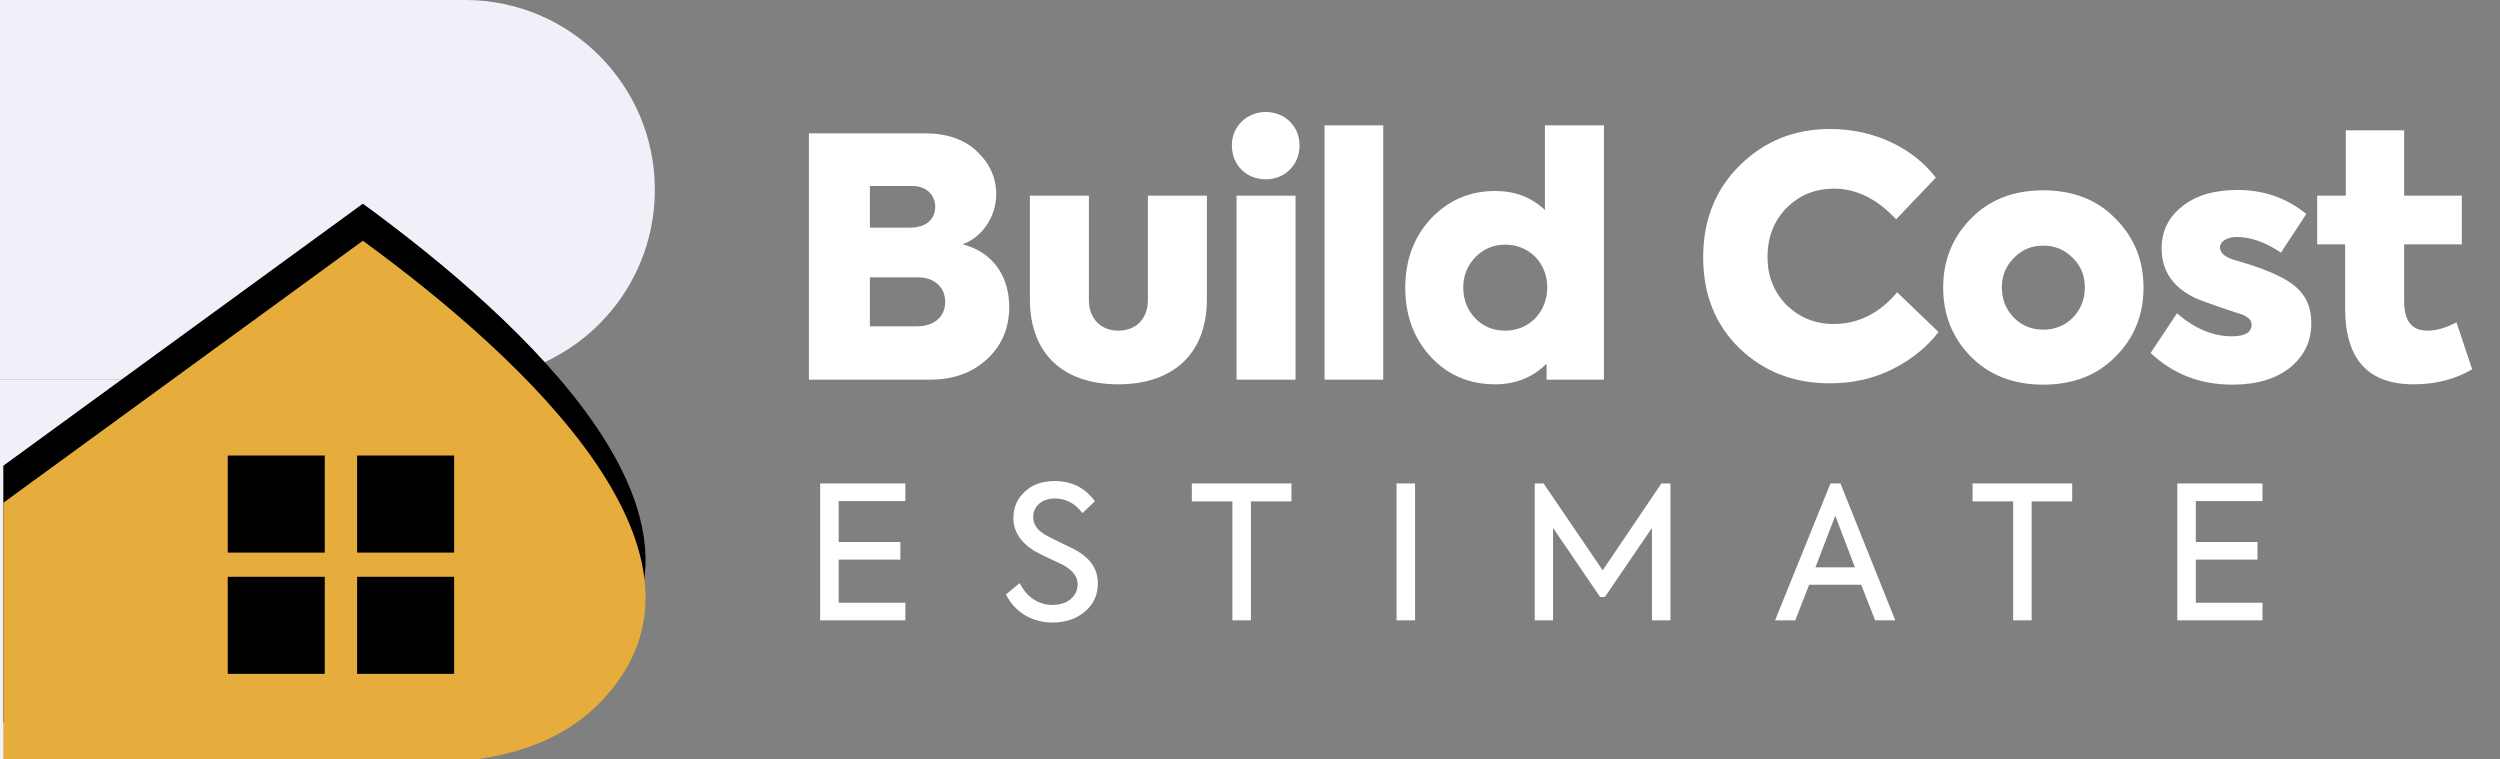
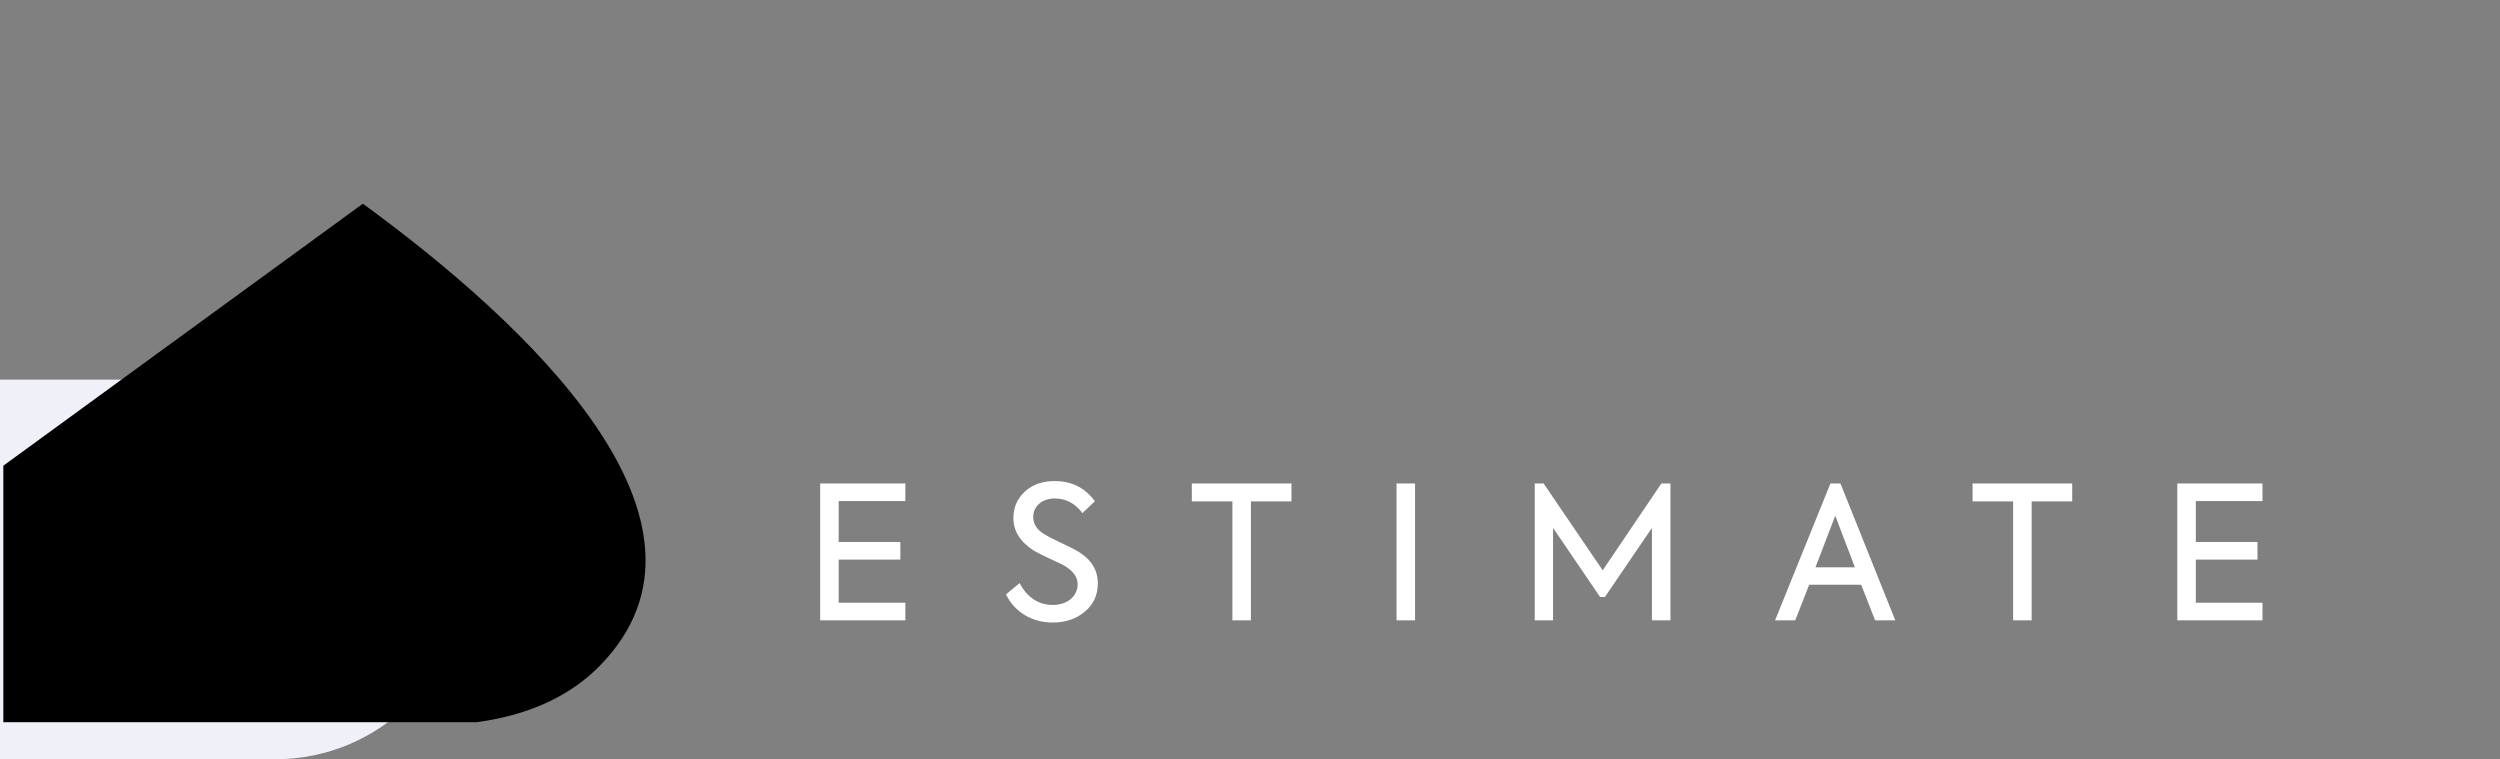
<svg xmlns="http://www.w3.org/2000/svg" width="135" height="41" viewBox="0 0 135 41" fill="none">
  <rect x="0" y="0" width="135" height="41" fill="#808080" stroke="none" />
-   <path d="M0 0H25.113C30.773 0 35.362 4.589 35.362 10.25C35.362 15.911 30.773 20.5 25.113 20.5H0V0Z" fill="#F0F0F9" />
  <path d="M0 20.5H14.863C20.523 20.5 25.113 25.089 25.113 30.75C25.113 36.411 20.523 41 14.863 41H0V20.5Z" fill="#F0F0F9" />
  <path d="M0.18 25.148V39H25.727C28.729 38.599 30.891 37.479 32.383 35.958C40.01 28.181 28.393 17.424 19.595 11L0.18 25.148Z" fill="black" />
-   <path fill-rule="evenodd" clip-rule="evenodd" d="M0.18 27.148V41H25.727C28.729 40.599 30.891 39.479 32.383 37.958C40.01 30.181 28.393 19.424 19.595 13L0.18 27.148ZM12.298 24.6H17.537V29.839H12.298V24.6ZM24.523 24.6H19.284V29.839H24.523V24.6ZM19.284 31.149H24.523V36.388H19.284V31.149ZM17.537 31.149H12.298V36.388H17.537V31.149Z" fill="#E6AC3C" />
-   <path d="M51.978 13.193C53.616 13.607 54.498 14.921 54.498 16.577C54.498 17.711 54.102 18.647 53.31 19.385C52.518 20.123 51.492 20.501 50.214 20.501H43.68V7.199H49.908C51.132 7.199 52.086 7.523 52.77 8.189C53.454 8.837 53.796 9.611 53.796 10.493C53.796 11.663 53.058 12.815 51.978 13.193ZM49.278 10.043H46.974V12.293H49.134C50.07 12.293 50.502 11.789 50.502 11.159C50.502 10.565 50.052 10.043 49.278 10.043ZM46.974 17.621H49.494C50.556 17.621 51.042 17.009 51.042 16.307C51.042 15.569 50.52 14.975 49.566 14.975H46.974V17.621ZM55.614 16.163V10.565H58.8V16.199C58.8 17.189 59.43 17.855 60.384 17.855C61.374 17.855 61.986 17.189 61.986 16.199V10.565H65.172V16.163C65.172 19.097 63.354 20.753 60.384 20.753C57.414 20.753 55.614 19.097 55.614 16.163ZM68.357 9.683C67.295 9.683 66.521 8.909 66.521 7.847C66.521 6.821 67.331 6.047 68.357 6.047C69.383 6.047 70.175 6.821 70.175 7.847C70.175 8.909 69.383 9.683 68.357 9.683ZM69.959 10.565V20.501H66.773V10.565H69.959ZM74.694 6.767V20.501H71.526V6.767H74.694ZM83.426 11.339V6.767H86.612V20.501H83.516V19.637C82.778 20.375 81.842 20.753 80.744 20.753C79.358 20.753 78.188 20.267 77.27 19.277C76.352 18.287 75.884 17.045 75.884 15.533C75.884 14.039 76.352 12.797 77.27 11.807C78.206 10.817 79.358 10.313 80.744 10.313C81.806 10.313 82.706 10.655 83.426 11.339ZM81.284 17.855C82.598 17.855 83.552 16.829 83.552 15.515C83.552 14.219 82.598 13.211 81.284 13.211C80.636 13.211 80.096 13.445 79.664 13.895C79.232 14.345 79.016 14.885 79.016 15.515C79.016 16.181 79.232 16.739 79.664 17.189C80.096 17.639 80.636 17.855 81.284 17.855ZM98.811 20.699C96.867 20.699 95.247 20.069 93.933 18.809C92.619 17.531 91.971 15.893 91.971 13.895C91.971 11.879 92.637 10.223 93.951 8.927C95.283 7.613 96.903 6.965 98.829 6.965C101.205 6.965 103.311 7.991 104.535 9.593L102.393 11.843C101.367 10.745 100.251 10.187 99.045 10.187C98.019 10.187 97.173 10.529 96.471 11.231C95.787 11.933 95.445 12.815 95.445 13.877C95.445 14.903 95.787 15.767 96.471 16.469C97.173 17.153 98.019 17.495 99.027 17.495C100.341 17.495 101.493 16.919 102.447 15.785L104.679 17.927C104.067 18.737 103.239 19.403 102.213 19.925C101.187 20.447 100.053 20.699 98.811 20.699ZM110.332 20.771C108.73 20.771 107.434 20.267 106.426 19.259C105.436 18.251 104.932 17.009 104.932 15.533C104.932 14.057 105.436 12.815 106.426 11.807C107.434 10.781 108.73 10.277 110.332 10.277C111.934 10.277 113.248 10.781 114.238 11.807C115.246 12.815 115.75 14.057 115.75 15.533C115.75 17.009 115.246 18.251 114.238 19.259C113.248 20.267 111.934 20.771 110.332 20.771ZM110.332 17.801C110.962 17.801 111.502 17.585 111.934 17.153C112.366 16.703 112.582 16.163 112.582 15.515C112.582 14.885 112.366 14.345 111.916 13.913C111.484 13.481 110.962 13.265 110.332 13.265C109.702 13.265 109.18 13.481 108.748 13.931C108.316 14.363 108.1 14.885 108.1 15.515C108.1 16.163 108.316 16.703 108.748 17.153C109.18 17.585 109.702 17.801 110.332 17.801ZM120.544 20.771C118.798 20.771 117.34 20.195 116.134 19.061L117.556 16.919C118.51 17.747 119.5 18.161 120.526 18.161C121.228 18.161 121.588 17.945 121.588 17.531C121.588 17.297 121.408 17.117 121.048 16.973C120.994 16.955 120.634 16.847 119.95 16.613C119.284 16.379 118.816 16.217 118.582 16.109C117.34 15.533 116.728 14.633 116.728 13.409C116.728 12.473 117.106 11.717 117.844 11.141C118.582 10.547 119.59 10.259 120.832 10.259C122.254 10.259 123.478 10.691 124.54 11.555L123.172 13.643C122.344 13.085 121.552 12.797 120.778 12.797C120.256 12.797 119.878 13.049 119.878 13.355C119.878 13.679 120.184 13.913 120.778 14.075C121.732 14.345 122.524 14.633 123.118 14.939C124.324 15.533 124.81 16.307 124.81 17.459C124.81 18.431 124.432 19.223 123.658 19.853C122.884 20.465 121.858 20.771 120.544 20.771ZM132.65 17.405L133.496 19.943C132.578 20.483 131.516 20.753 130.328 20.753C127.862 20.753 126.638 19.385 126.638 16.649V13.193H125.126V10.565H126.674V7.037H129.824V10.565H132.938V13.193H129.824V16.271C129.824 17.333 130.238 17.855 131.084 17.855C131.552 17.855 132.074 17.711 132.65 17.405Z" fill="white" />
  <path d="M48.889 33.497H44.289V26.107H48.889V27.057H45.289V29.267H48.619V30.217H45.289V32.547H48.889V33.497ZM56.843 33.617C55.773 33.617 54.803 33.087 54.323 32.097L55.063 31.487C55.463 32.277 56.113 32.667 56.833 32.667C57.673 32.667 58.193 32.177 58.193 31.547C58.193 31.147 57.933 30.807 57.423 30.517C57.293 30.447 57.033 30.327 56.663 30.157C56.293 29.987 56.023 29.847 55.833 29.737C55.093 29.267 54.723 28.677 54.723 27.977C54.723 27.407 54.923 26.937 55.333 26.557C55.743 26.167 56.283 25.977 56.953 25.977C57.863 25.977 58.593 26.337 59.123 27.067L58.453 27.707C58.053 27.177 57.553 26.917 56.963 26.917C56.293 26.917 55.793 27.317 55.793 27.917C55.793 28.307 56.003 28.617 56.423 28.867C56.553 28.947 56.833 29.097 57.283 29.307C57.733 29.517 58.043 29.677 58.213 29.777C58.923 30.207 59.283 30.777 59.283 31.497C59.283 32.127 59.053 32.637 58.583 33.027C58.123 33.417 57.543 33.617 56.843 33.617ZM66.549 33.497V27.077H64.359V26.107H69.739V27.077H67.549V33.497H66.549ZM75.413 33.497V26.107H76.413V33.497H75.413ZM83.865 33.497H82.875V26.107H83.355L86.545 30.797L89.715 26.107H90.205V33.497H89.205V28.507L86.665 32.237H86.405L83.865 28.507V33.497ZM102.345 33.497H101.255L100.505 31.577H97.694L96.944 33.497H95.854L98.844 26.107H99.384L102.345 33.497ZM100.165 30.637L99.104 27.847L98.034 30.637H100.165ZM108.709 33.497V27.077H106.519V26.107H111.899V27.077H109.709V33.497H108.709ZM122.174 33.497H117.574V26.107H122.174V27.057H118.574V29.267H121.904V30.217H118.574V32.547H122.174V33.497Z" fill="white" />
</svg>